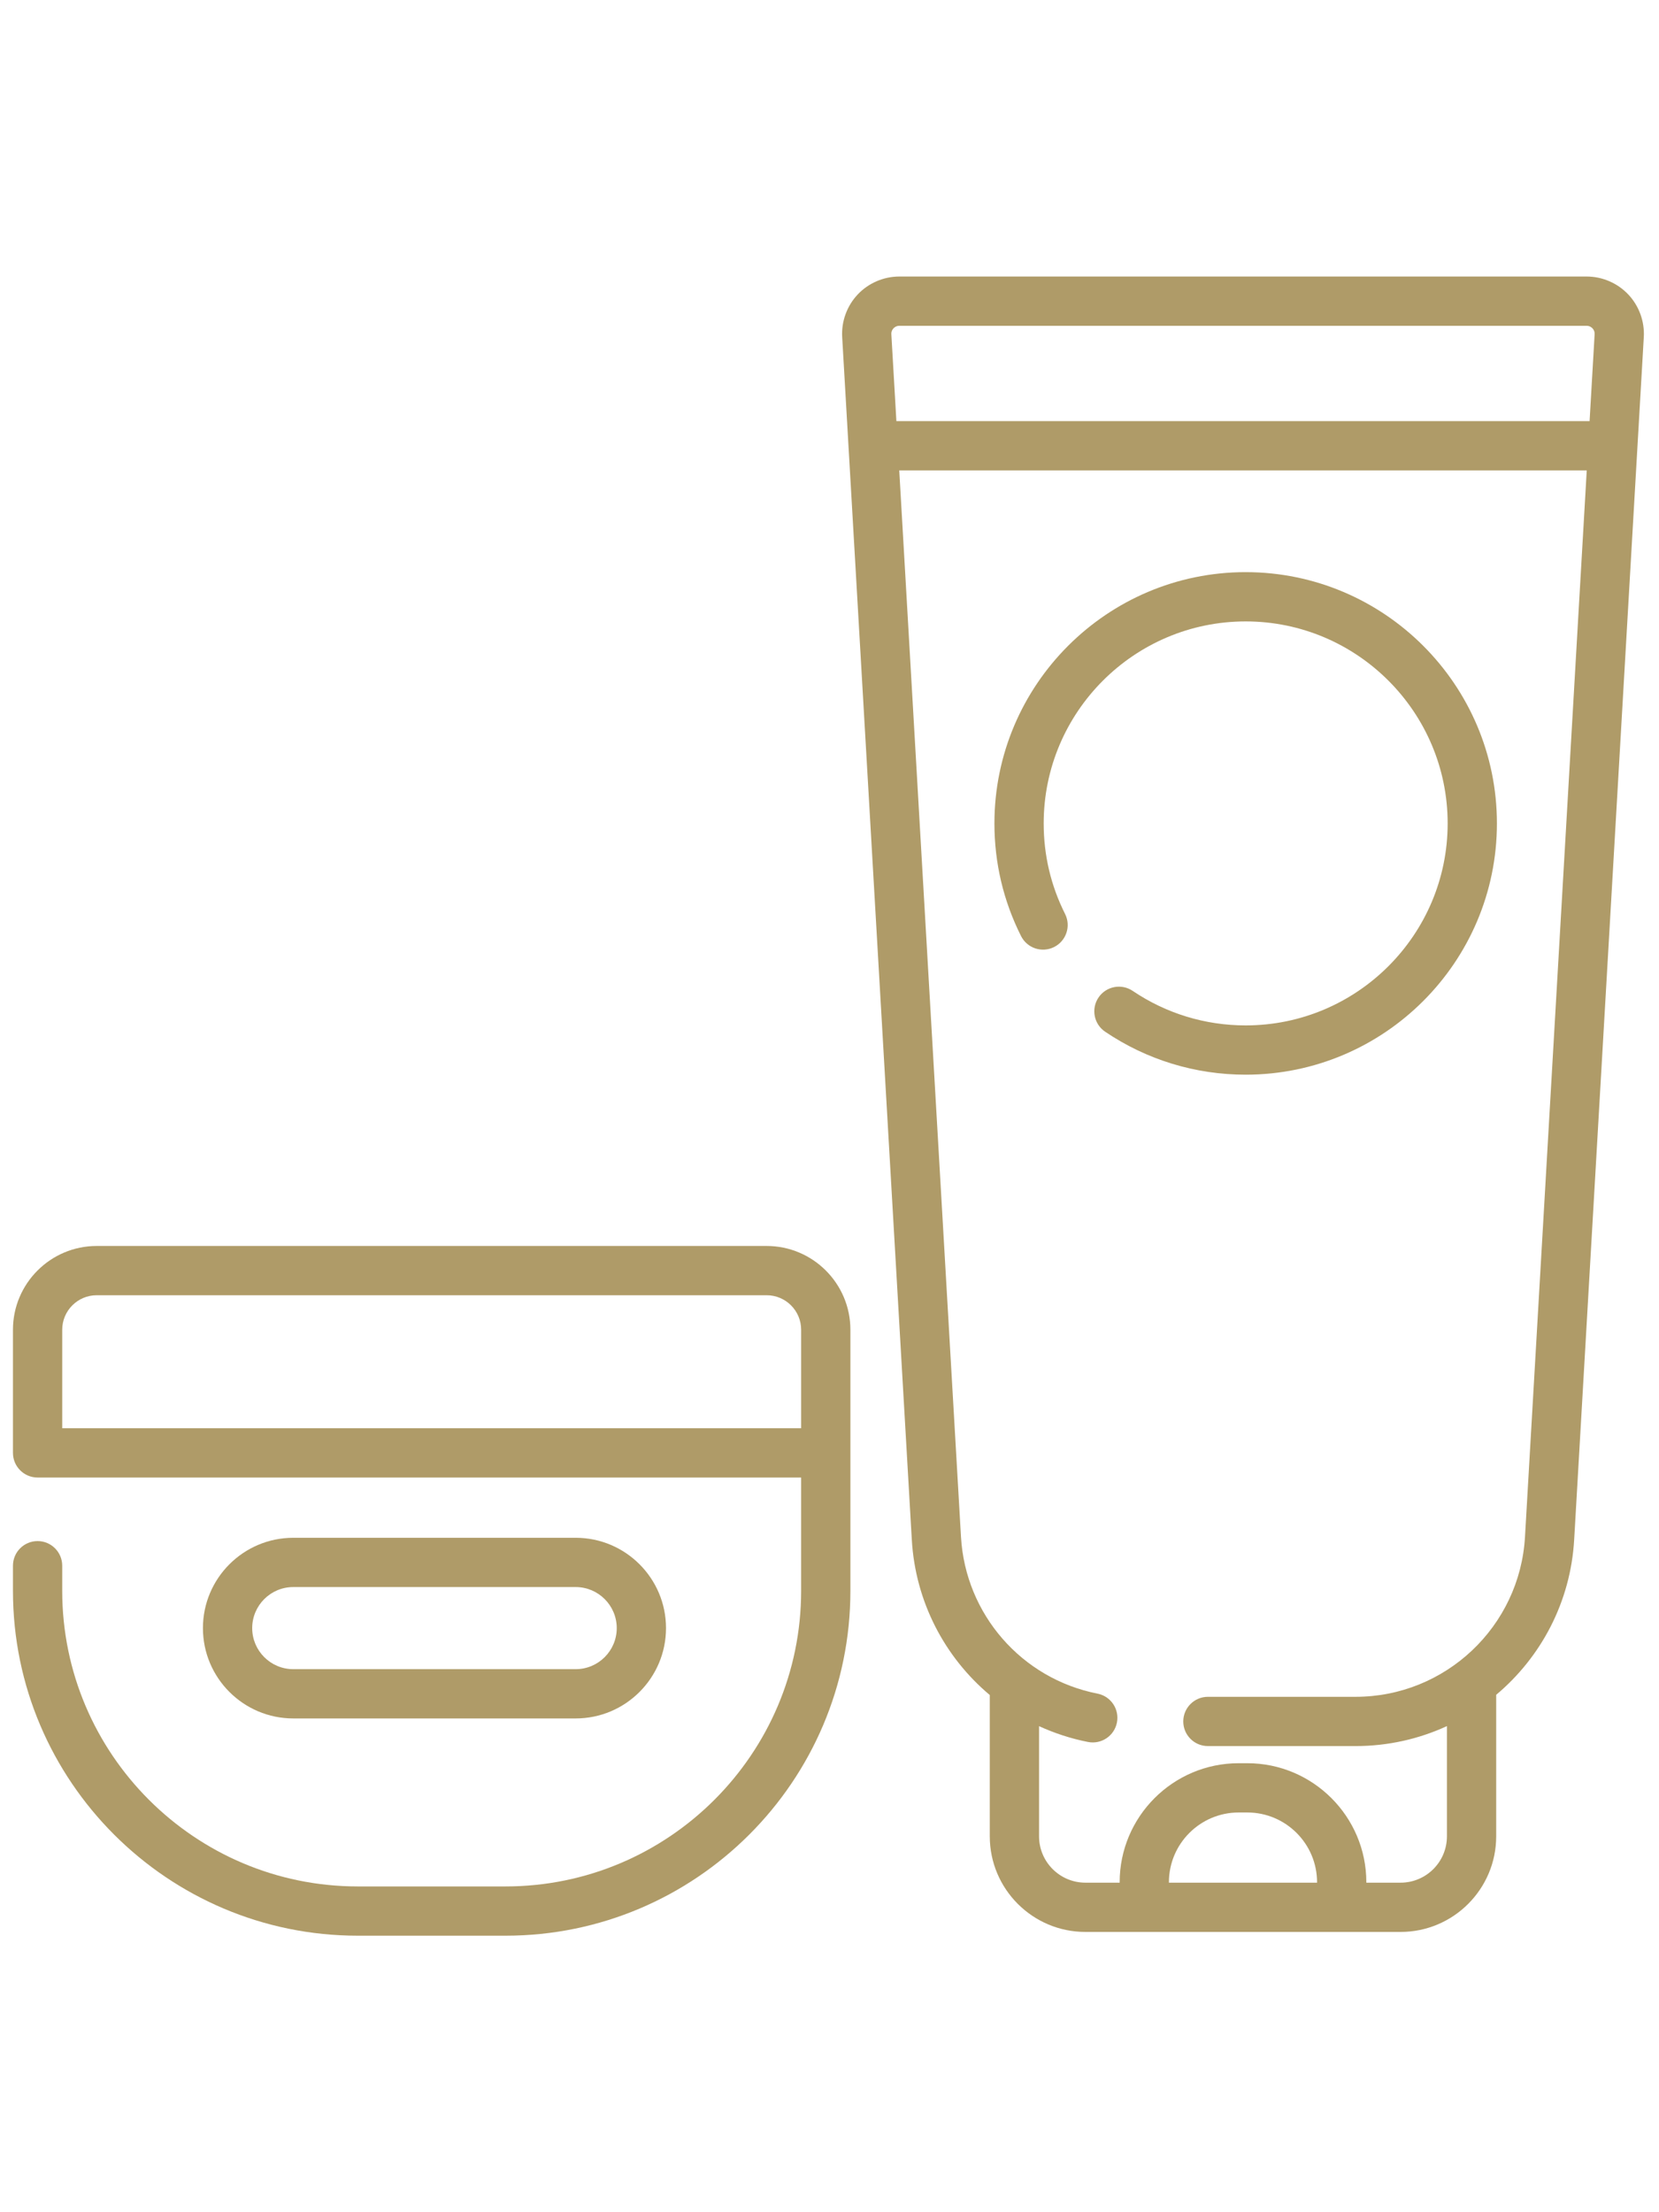
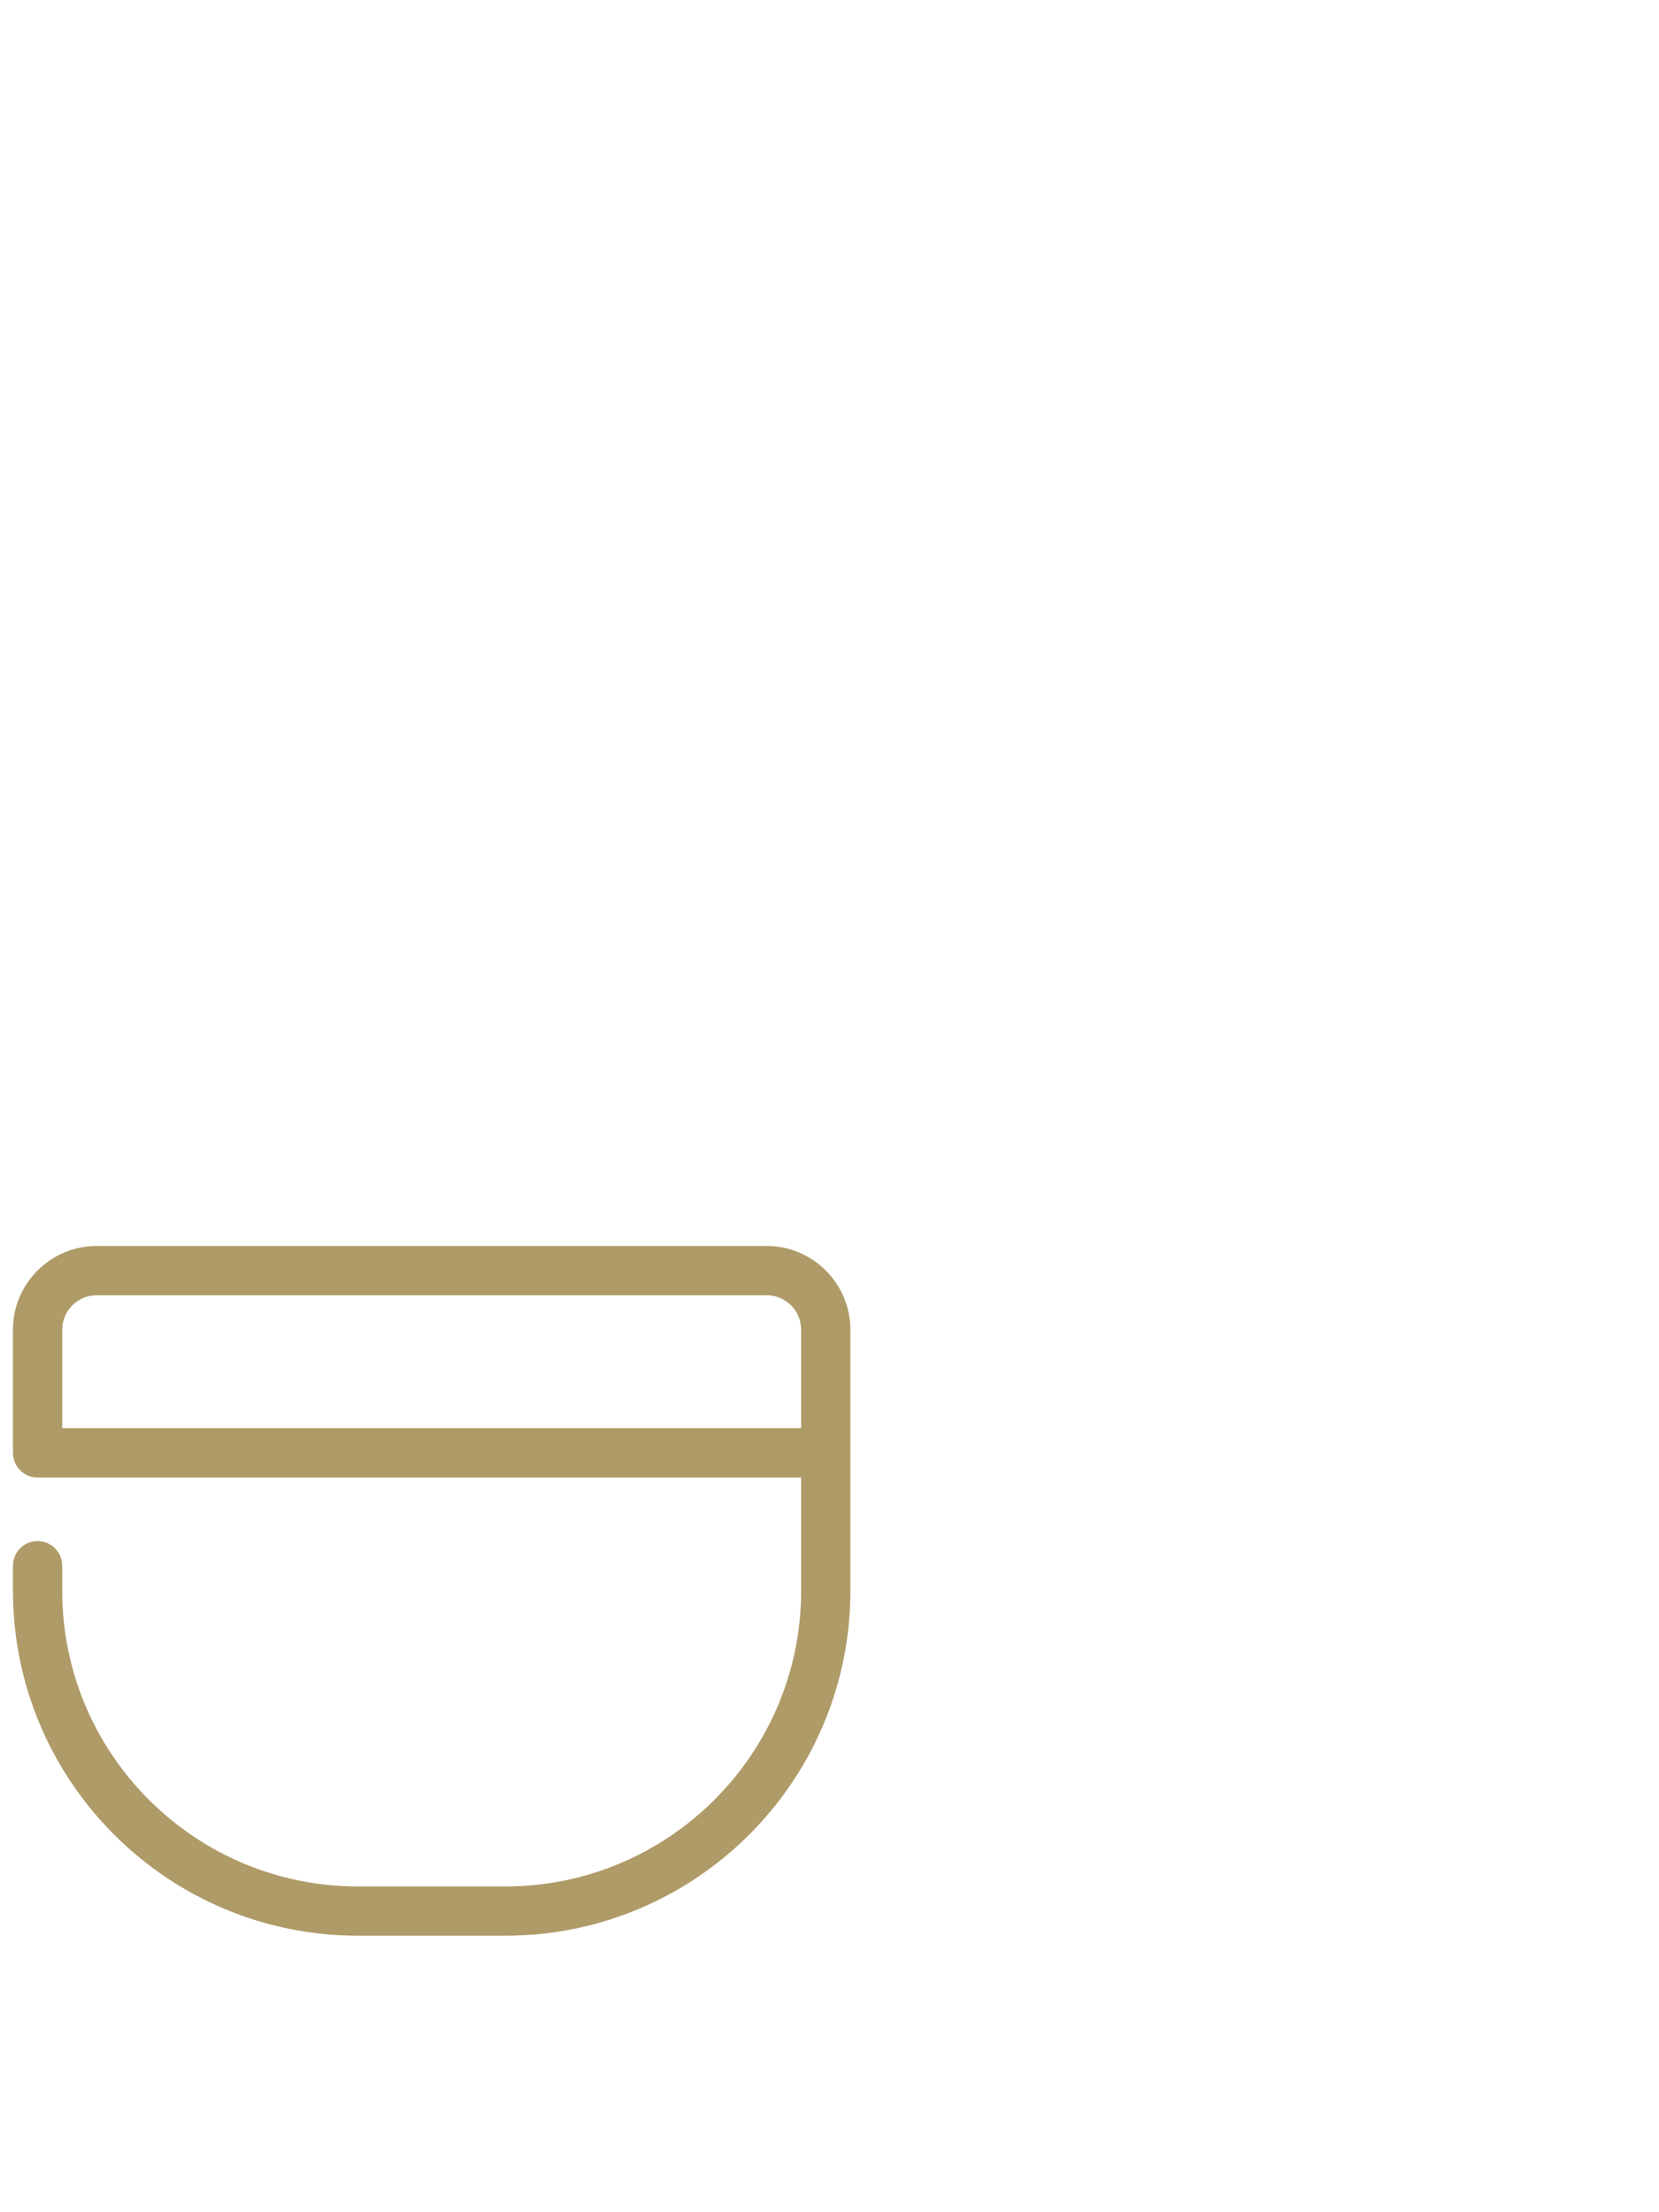
<svg xmlns="http://www.w3.org/2000/svg" height="512pt" viewBox="-4 0 512 512">
-   <path fill="#af9b68" d="m498.52 5.539c-3.324-3.52-8.004-5.539-12.844-5.539h-212.129c-4.84 0-9.523 2.02-12.848 5.539-3.32 3.523-5.066 8.312-4.785 13.145l21.488 371.133c1.105 19.113 10.145 36.242 24.062 47.914v43.609c0 16.266 13.234 29.5 29.504 29.5h97.285c16.266 0 29.5-13.234 29.5-29.5v-43.676c13.801-11.582 22.949-28.586 24.066-47.848l21.488-371.133c.281-4.832-1.465-9.625-4.789-13.145zm-226.762 10.438c.273-.289.867-.773 1.789-.773h212.129c.922 0 1.516.484 1.789.773.27.285.719.906.668 1.828l-1.555 26.816h-213.934l-1.555-26.816c-.055-.922.395-1.543.668-1.828zm130.711 479.66h-45.719v-.133c0-11.871 9.66-21.527 21.531-21.527h2.656c11.875 0 21.531 9.656 21.531 21.527zm64.172-106.699c-1.602 27.668-24.566 49.344-52.285 49.344h-45.574c-4.195 0-7.602 3.406-7.602 7.602 0 4.199 3.402 7.602 7.602 7.602h45.574c10.039 0 19.598-2.203 28.195-6.164v34.02c0 7.883-6.414 14.297-14.297 14.297h-10.578v-.129c0-20.258-16.48-36.734-36.734-36.734h-2.66c-20.254 0-36.734 16.477-36.734 36.734v.129h-10.578c-7.883 0-14.297-6.414-14.297-14.297v-34.004c4.75 2.176 9.805 3.84 15.105 4.883 4.121.809 8.117-1.875 8.926-5.992.812-4.121-1.871-8.117-5.992-8.926-23.426-4.605-40.75-24.492-42.133-48.363l-19.055-329.113h212.176zm0 0" />
  <path fill="#af9b68" d="m232.602 299.16h-206.758c-14.25 0-25.844 11.594-25.844 25.844v38.008c0 4.199 3.402 7.602 7.602 7.602h235.645v34.965c0 50.301-40.922 91.219-91.219 91.219h-45.605c-50.297 0-91.219-40.918-91.219-91.219v-7.75c0-4.199-3.402-7.602-7.602-7.602-4.199 0-7.602 3.402-7.602 7.602v7.75c0 58.684 47.742 106.422 106.422 106.422h45.605c58.684 0 106.422-47.738 106.422-106.422v-80.574c0-14.25-11.594-25.844-25.848-25.844zm-217.398 56.25v-30.406c0-5.867 4.773-10.641 10.645-10.641h206.758c5.867 0 10.641 4.773 10.641 10.641v30.406zm0 0" />
-   <path fill="#af9b68" d="m173.672 444.957c15.367 0 27.871-12.504 27.871-27.871 0-15.371-12.504-27.875-27.871-27.875h-87.168c-15.371 0-27.875 12.504-27.875 27.875 0 15.367 12.504 27.871 27.875 27.871zm-99.84-27.871c0-6.988 5.684-12.672 12.672-12.672h87.168c6.984 0 12.668 5.684 12.668 12.672 0 6.984-5.684 12.668-12.668 12.668h-87.168c-6.988 0-12.672-5.684-12.672-12.668zm0 0" />
-   <path fill="#af9b68" d="m380.438 91.223c-42.754 0-77.539 34.781-77.539 77.535 0 12.223 2.766 23.918 8.215 34.77 1.887 3.75 6.453 5.262 10.207 3.379 3.75-1.887 5.266-6.453 3.379-10.207-4.379-8.711-6.598-18.113-6.598-27.941 0-34.371 27.965-62.332 62.336-62.332s62.336 27.961 62.336 62.332c0 34.375-27.965 62.336-62.336 62.336-12.496 0-24.551-3.684-34.859-10.648-3.477-2.352-8.203-1.438-10.555 2.039-2.348 3.48-1.434 8.207 2.043 10.555 12.832 8.676 27.828 13.258 43.371 13.258 42.758 0 77.539-34.781 77.539-77.535 0-42.754-34.785-77.539-77.539-77.539zm0 0" />
</svg>